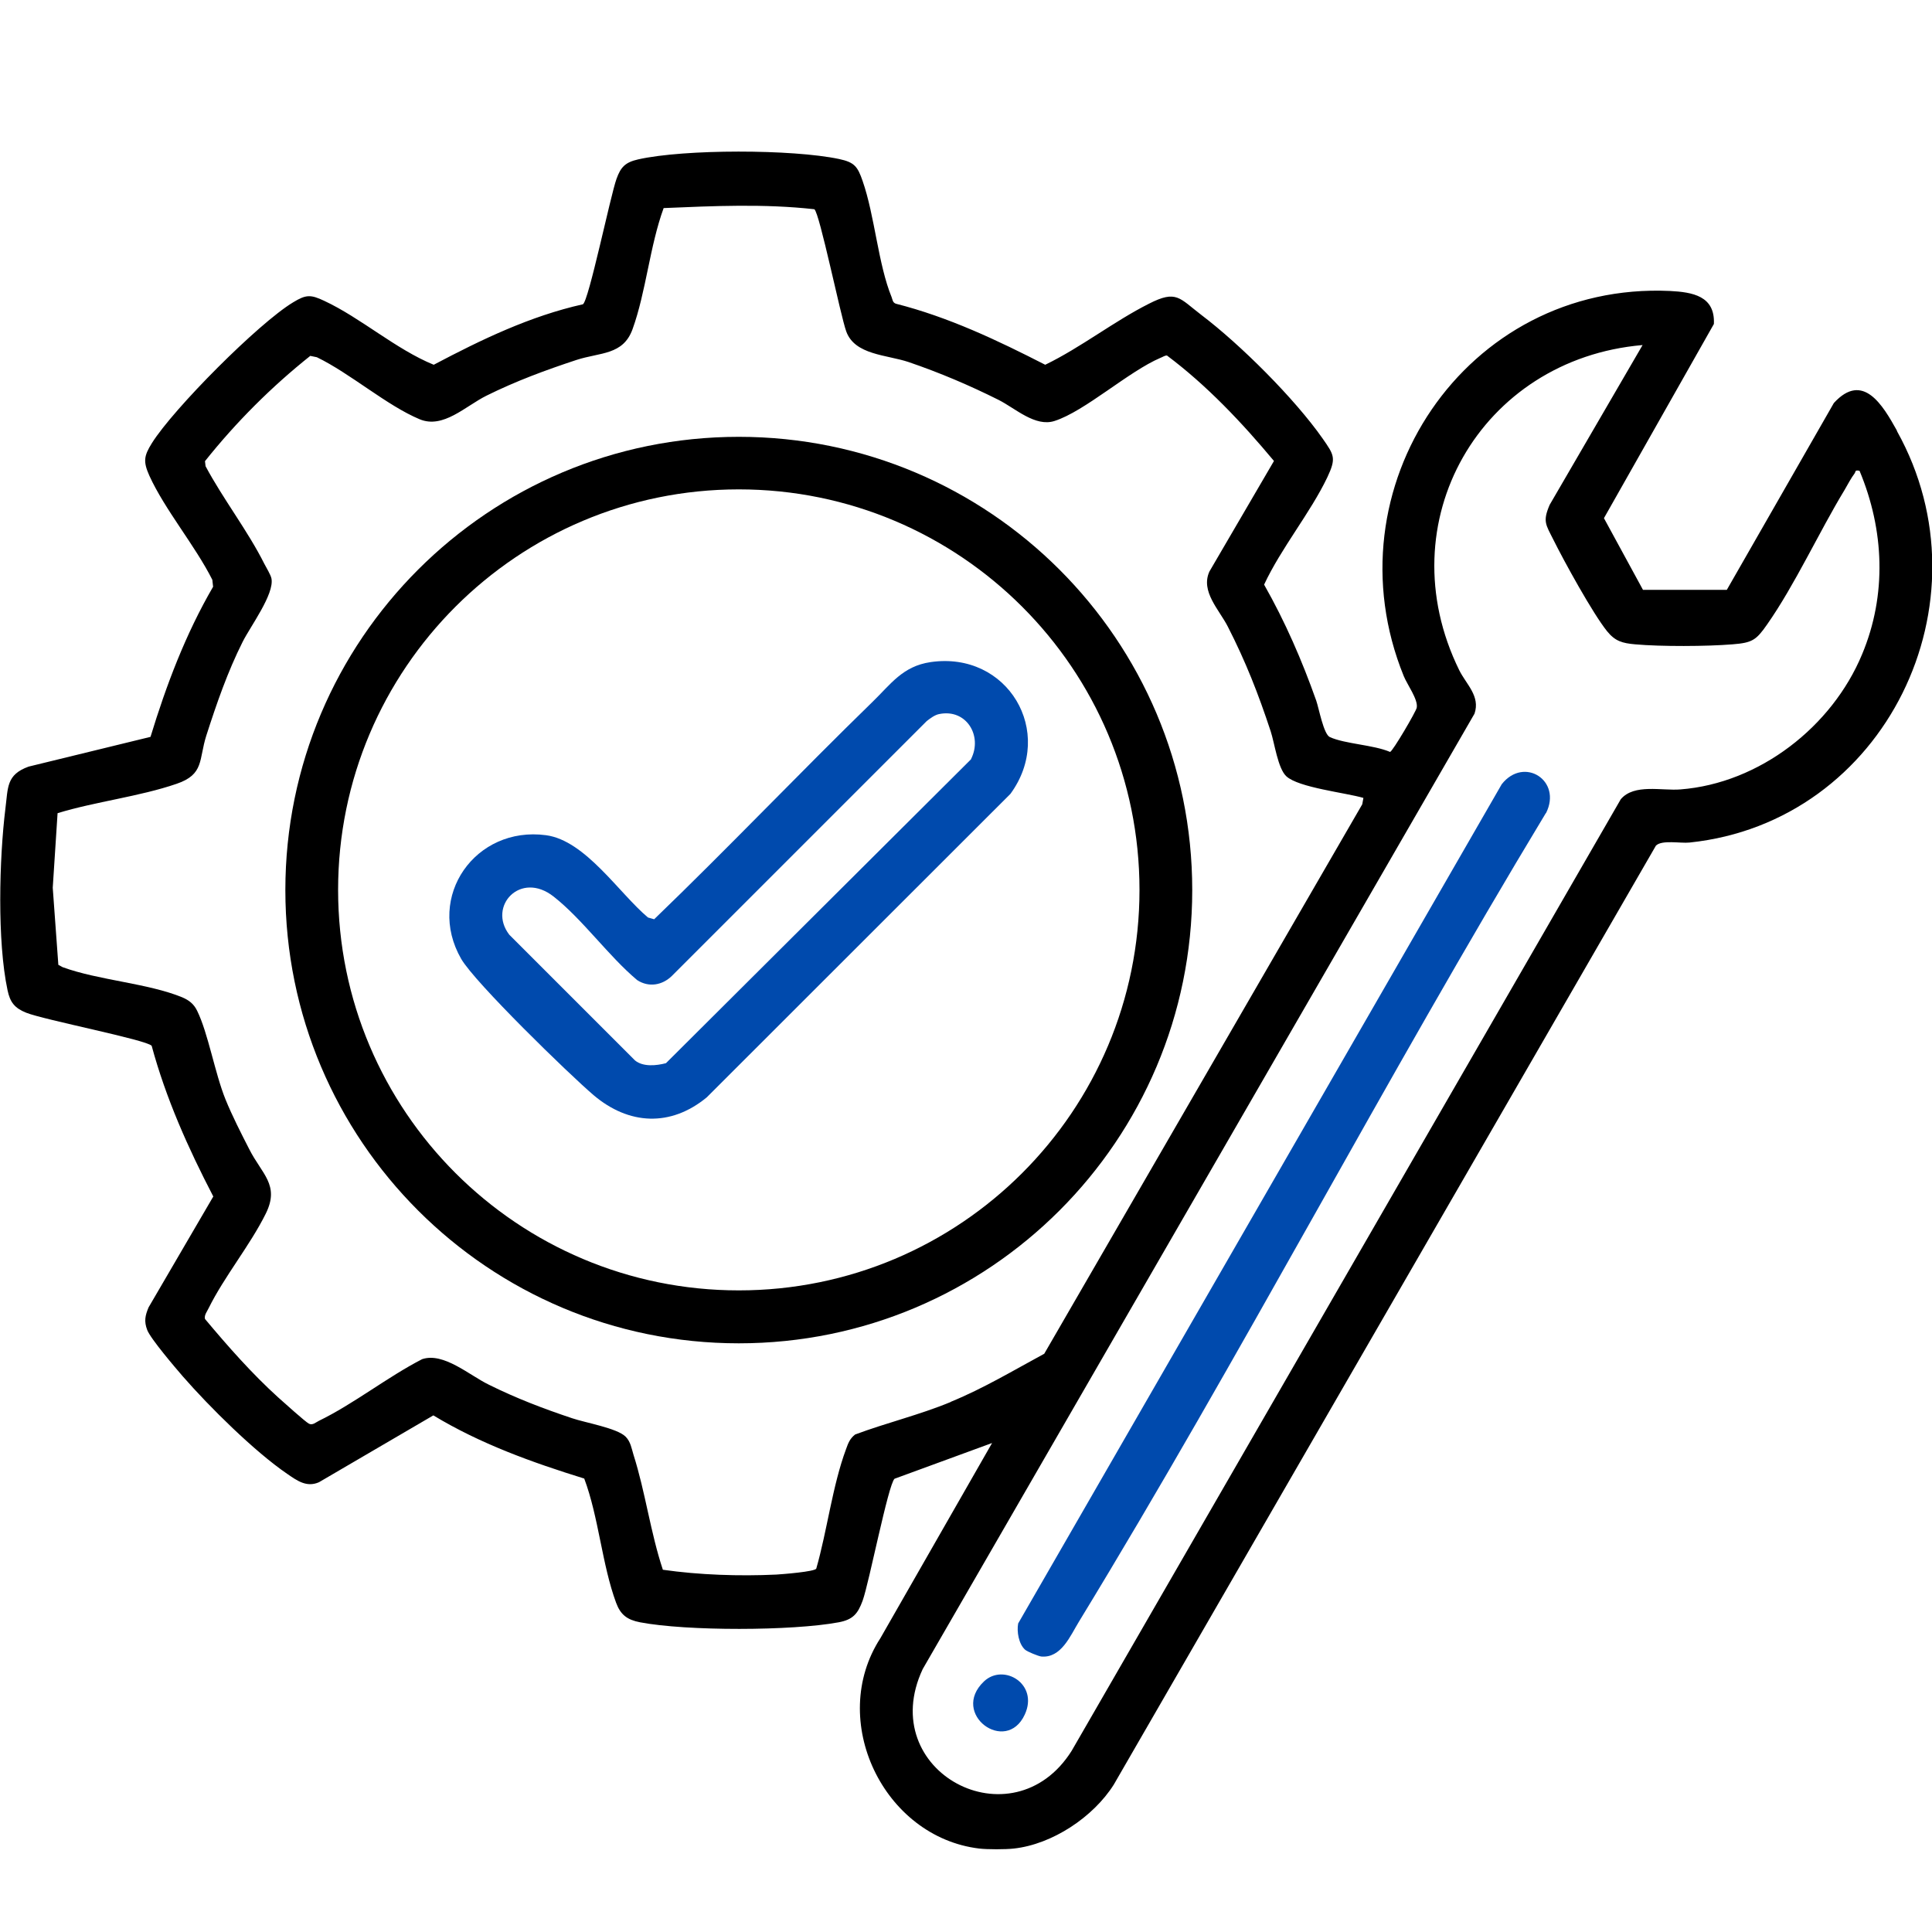
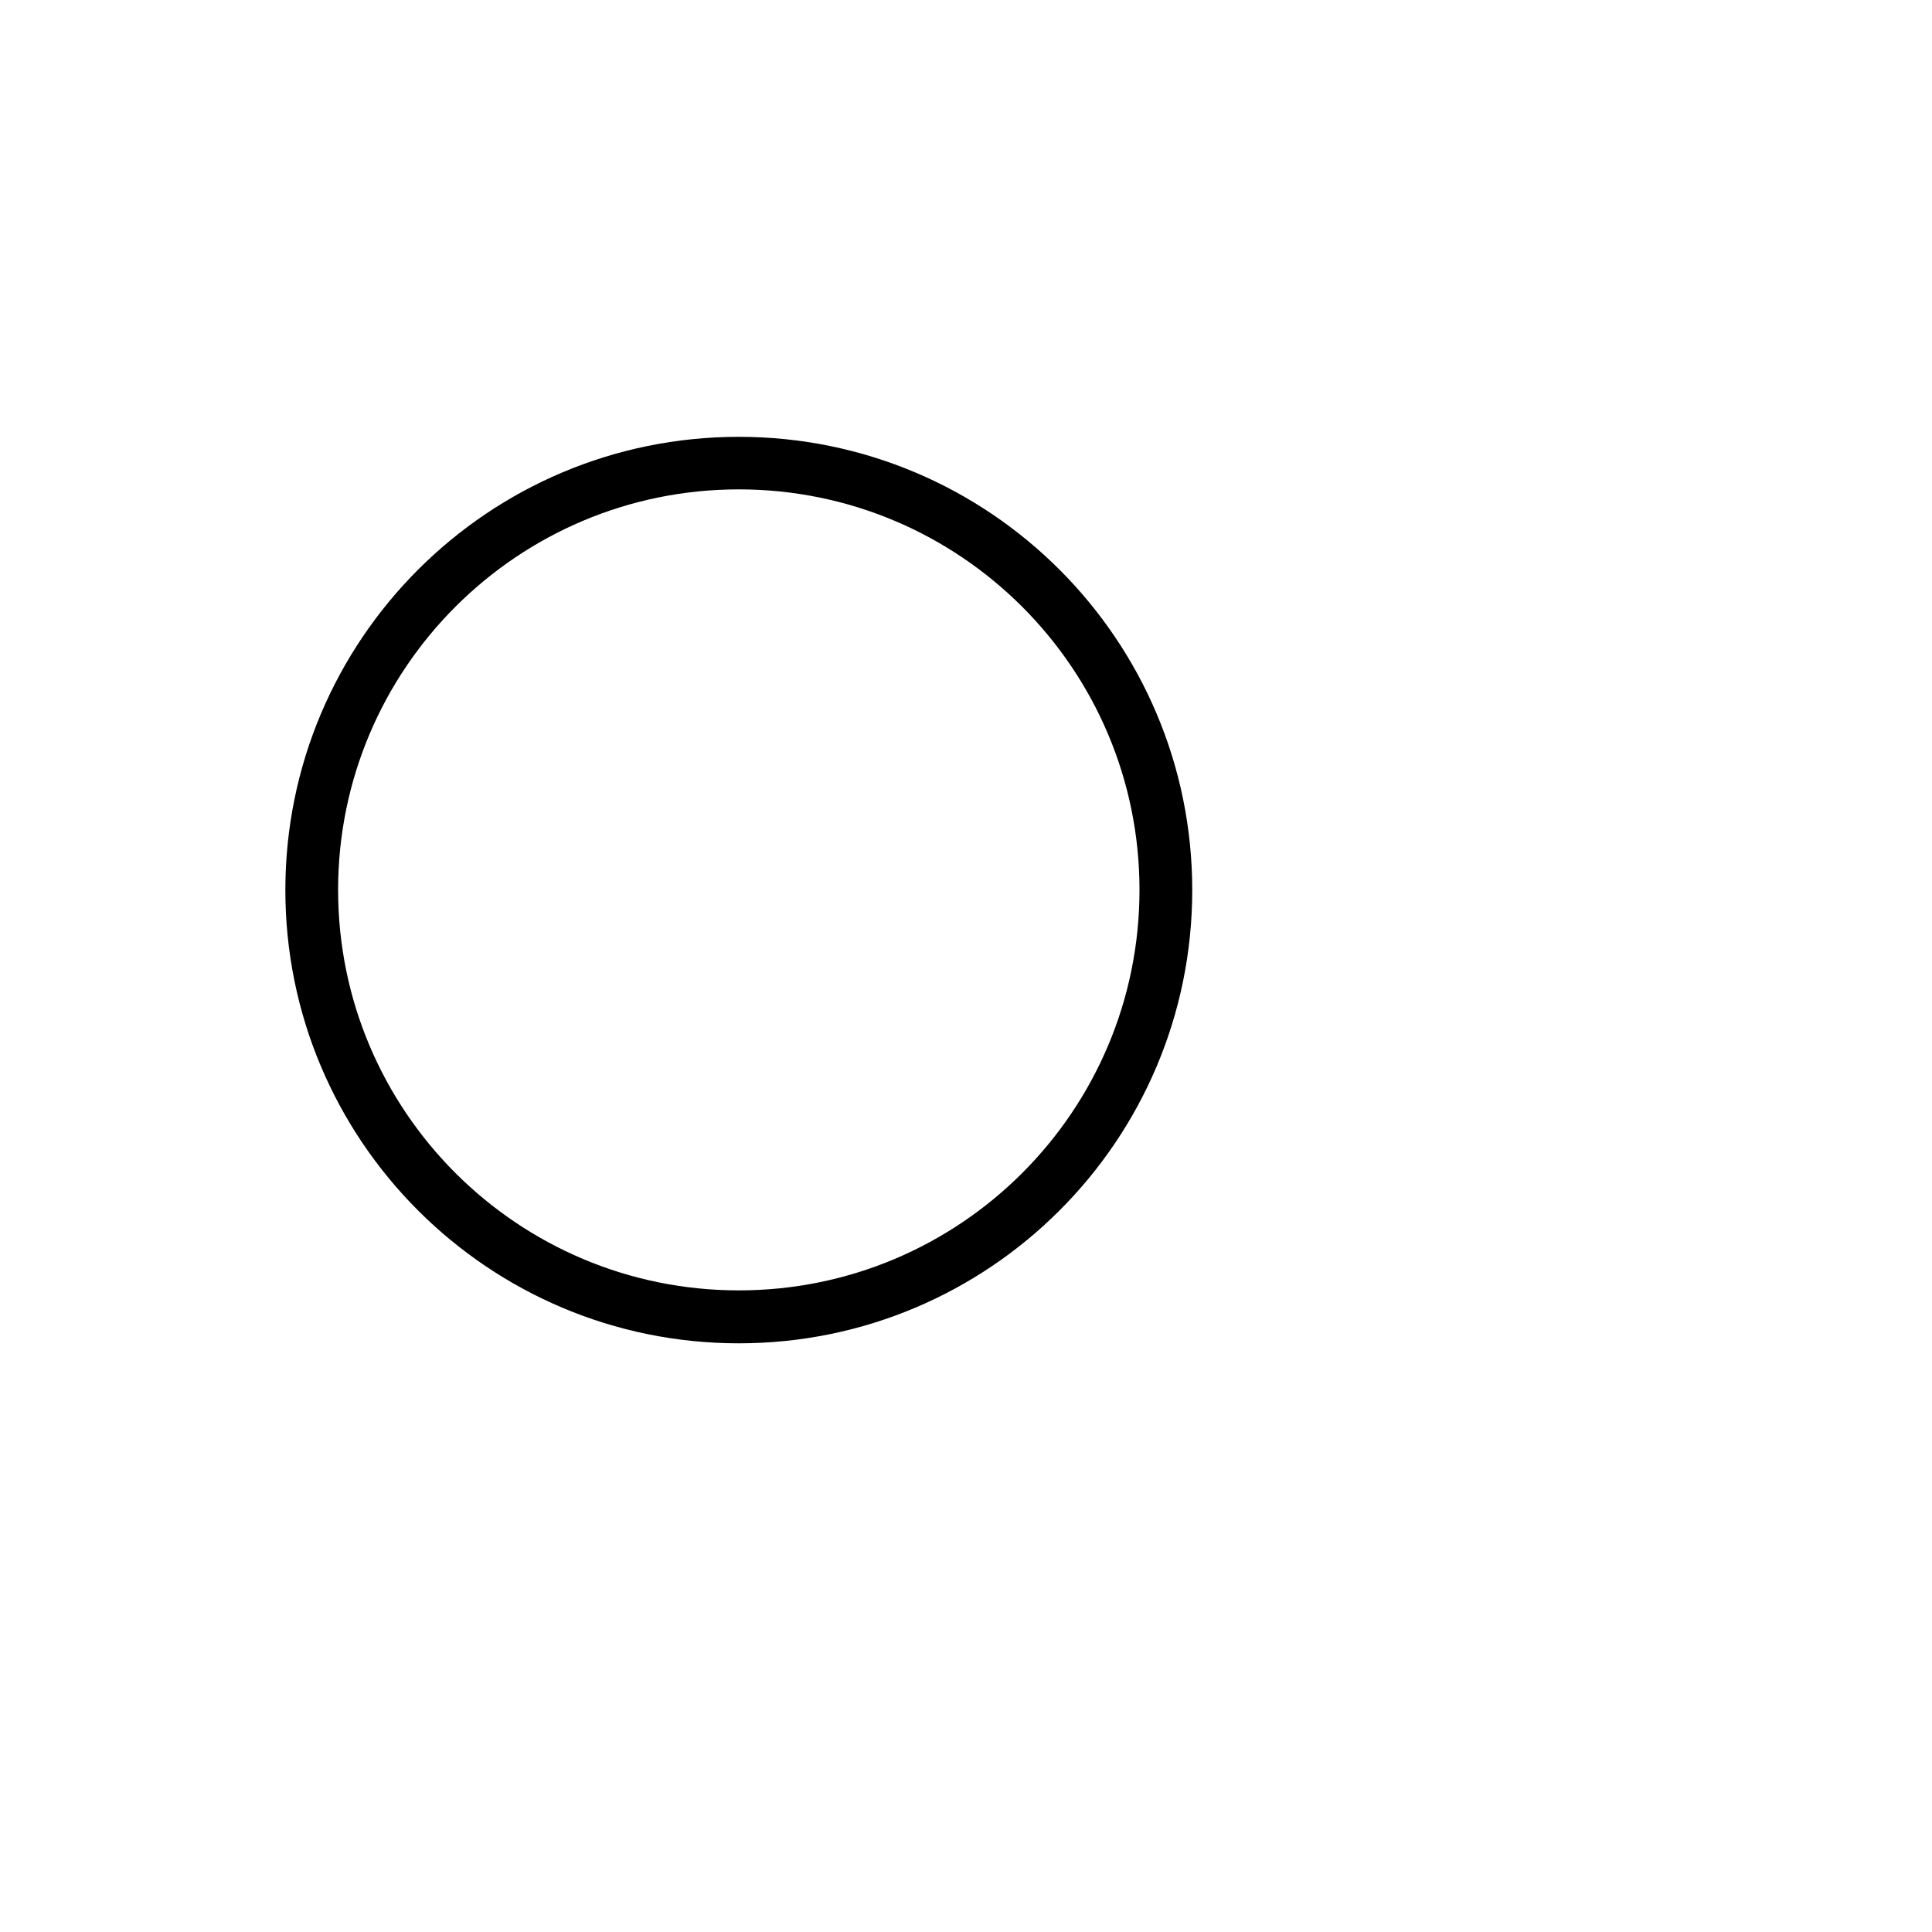
<svg xmlns="http://www.w3.org/2000/svg" id="Layer_1" version="1.1" viewBox="0 0 1000 1000">
  <defs>
    <style>
      .st0 {
        fill: #004aad;
      }
    </style>
  </defs>
  <g>
-     <path d="M981.8,222.8c-7.2-12.9-17.5-30.7-32.6-14.2l-55.4,96.7h-43.4l-20.2-37.1,56.9-100.5c.7-14.5-11-16.5-22.8-17.1-105.6-4.8-177.3,102.1-137.7,199.4,1.8,4.4,7.5,12.1,6.7,16.3-.3,1.9-12.5,22.7-13.8,22.9-8.6-3.7-23.3-4.1-31.2-7.7-3.2-1.5-5.6-14.7-7-18.8-7.4-20.9-16.1-40.9-27-60.1,8.8-18.9,23.9-37.1,32.7-55.5,4.7-10,3.6-11.5-2.4-20.1-14.5-20.7-42.6-48.7-62.8-64-11.4-8.7-12.8-13.1-27.1-5.8-18.1,9.1-35.3,22.7-53.7,31.6-24.8-12.7-50.1-24.7-77.3-31.6-1.7-.6-1.7-2.1-2.2-3.4-7-17.1-8.7-42-15-60.1-2.6-7.5-4.2-9.7-12.2-11.4-24.2-5.1-80-5.2-104,.2-6.6,1.5-9,3.9-11.2,10.1-3.1,8.5-14.4,63.3-17.4,64.9-27.3,6.1-52.6,18.3-77.2,31.3-19.6-8-37.8-24.3-56.7-33.1-7-3.3-9.4-3.3-16.1.8-17.8,10.7-62,55.1-73.1,72.9-4.2,6.7-4.5,9.6-1.3,16.8,8,17.6,23.7,36.2,32.6,53.9l.4,3.6c-14.2,24.4-24.2,50.8-32.4,77.7l-63.1,15.4c-11.6,4.2-10.6,10.8-12,21.7-3.2,25.9-4.3,68.7,1.1,94,1.3,6.3,3.7,9.3,9.7,11.7,9.3,3.7,62.2,14,64.9,17.1,7.4,27.3,18.9,53,31.9,78l-33.5,57.4c-1.8,4.3-2.4,7.2-.7,11.7,1.7,4.5,14.6,19.6,18.5,24.1,13.7,15.7,37,38.8,54,50.4,5.1,3.5,10,7.1,16.4,4.3l59.2-34.6c24.3,14.7,51,24.3,78.1,32.7,7.5,20,9.2,44.6,16.5,64.3,2.3,6.2,5.7,8.8,12.4,10.1,24.1,4.6,78.7,4.5,102.8,0,7.4-1.4,9.9-4.4,12.4-11.2,3.4-9.5,13.2-59.9,16.5-63.1l50.5-18.5-57.8,101c-27.5,42.4,1.5,102.9,51.1,108.9,4.2.5,13.7.5,18,0,19.9-2.2,41.1-16.3,51.7-33.1l280.6-486c3.1-3.1,12.7-1.1,17.4-1.6,101.5-10.6,156.6-124.6,107.4-212.9ZM492,725.7c-16.2,6.7-33.1,10.7-49.4,16.8-2.7,2.1-3.6,4.5-4.7,7.6-7,18.8-9.8,42.3-15.4,61.8-.7,1.6-17.5,2.9-20.7,3.1-19.1.9-39.9.2-58.7-2.5-6.4-19.2-9.1-40.4-15.2-59.5-1-3.3-1.5-6.8-4.1-9.4-4.4-4.4-20.8-7.2-27.6-9.5-15-5-29.1-10.4-43.2-17.4-10.1-4.9-23.4-16.9-34.5-13.2-17.9,9.2-35.5,23.2-53.4,31.9-1.5.7-3.3,2.5-5.2,1.5-1.8-.9-13.2-11.2-15.8-13.5-13.7-12.4-26.1-26.5-38-40.7-.5-2,1.1-3.9,1.9-5.6,8.1-16.4,21.5-32.6,29.6-49,7.3-14.8-2.1-20.4-8.6-33.3-4.2-8.2-8.9-17.4-12.3-25.8-5.5-13.6-9-34.4-14.7-45.9-1.7-3.5-4.2-5.4-7.7-6.9-17.8-7.3-43.3-8.8-61.9-15.6l-2.2-1.2-2.9-39.9,2.5-38.6c19.6-6,42.4-8.6,61.6-15.2,14.4-4.9,11.4-12.5,15.4-25,5.3-16.5,11-33,18.8-48.5,4-8,16.5-24.7,14.9-32.8-.4-1.9-2.6-5.5-3.7-7.6-8.5-17-21.4-33.6-30.4-50.5l-.3-2.6c16-20.1,34.4-38.5,54.5-54.5l3.4.7c17.2,8.3,36.2,25,53.2,32.1,12.2,5.1,23.7-6.8,34.6-12.2,15.1-7.5,30.5-13.2,46.6-18.5,12.3-4,24.1-2.4,29-15.9,7-19.4,8.9-43,16.1-62.7,25.9-1.1,52.1-2.3,78,.6,2.7,1.8,13.5,54.9,16.5,63.2,4.4,12.3,21,12.1,32.3,15.9,16.1,5.5,31.4,12,46.6,19.6,8.7,4.4,18.9,14.1,28.9,10.9,15.7-5,38.4-25.7,54.9-32.7,1.1-.4,2.1-1.2,3.3-1.2,20.7,15.5,38.8,34.7,55.4,54.6l-33.4,57.2c-4.7,10.3,5,19.7,9.5,28.5,9.3,18.2,15.8,34.8,22.2,54.2,2,6.1,3.7,19.2,8.1,23.3,6.4,5.9,30.7,8.5,39.9,11.2l-.6,3.3-164.6,284.4c-15.9,8.6-31.4,17.9-48.2,24.8ZM963.8,338.7c-15.5,37.3-53,66.7-94,69.9-9.6.8-24-3.1-30.9,5.1l-284.2,492.5c-30.6,48.6-102,10.8-77.1-42.3l285.6-494.5c3.1-9.1-4.3-15.2-7.9-22.5-37.7-76.7,11.2-161.1,94.9-168.3l-48.1,82.7c-3.7,8.6-2,10.2,1.9,18,5.6,11.3,20.4,38.2,27.8,47.4,4.2,5.2,7.9,6.2,14.5,6.8,13.3,1.2,37.1,1.1,50.5,0,10.2-.8,12.2-2.2,17.8-10.2,14.5-20.7,26.8-47.7,40.2-69.8,1.5-2.6,3.4-6.2,5.1-8.4.7-.9,0-2,2.6-1.4,12.8,30.6,14.2,64.2,1.3,95Z" />
-     <path class="st0" d="M800.1,420.9c-83.2,137.7-157.8,281-241.6,418.4-4.5,7.3-9.2,19.1-19.6,18.1-1.5-.2-7.2-2.5-8.3-3.5-3.3-2.9-4.4-9.4-3.6-13.6l250.3-434.4c11.5-14.6,31.4-1.9,22.9,15Z" />
-     <path class="st0" d="M530.4,887.5c-9.7,20.9-38.8-.4-21.1-17.2,10.1-9.6,28.5,1.3,21.1,17.2Z" />
-   </g>
+     </g>
  <g>
    <path d="M382.4,226.1c-129.6,0-234.7,105-234.7,234.6s105.1,234.6,234.7,234.6,234.7-105,234.7-234.6-105.1-234.6-234.7-234.6ZM382.4,667.9c-114.5,0-207.4-92.8-207.4-207.3s92.9-207.3,207.4-207.3,207.4,92.8,207.4,207.3-92.8,207.3-207.4,207.3Z" />
-     <path class="st0" d="M481.7,342.7c-14.5,2.1-20.7,11.5-30,20.5-38.1,37.1-74.8,75.7-113.1,112.6l-3.2-.9c-15-12.6-32.4-39.9-52.8-42.6-36.5-4.9-62.4,31.8-43.9,64,7.1,12.3,55.8,59.7,68.6,70.6,18.2,15.4,39.8,16.5,58.5,1.1l157.2-157.1c23.4-32-1.4-74-41.3-68.2ZM502.7,392.9l-158,157.4c-5,1.3-11.8,2-16-1.4l-65.1-65.1c-11.3-14.7,5.8-33.3,23-19.7,14.9,11.7,28.4,30.8,43.2,43.2,6,3.9,13,2.7,18-2.2l131.9-131.9c1.8-1.4,4.2-3.2,6.4-3.6,14.1-2.9,22.6,11.3,16.5,23.3Z" />
  </g>
</svg>